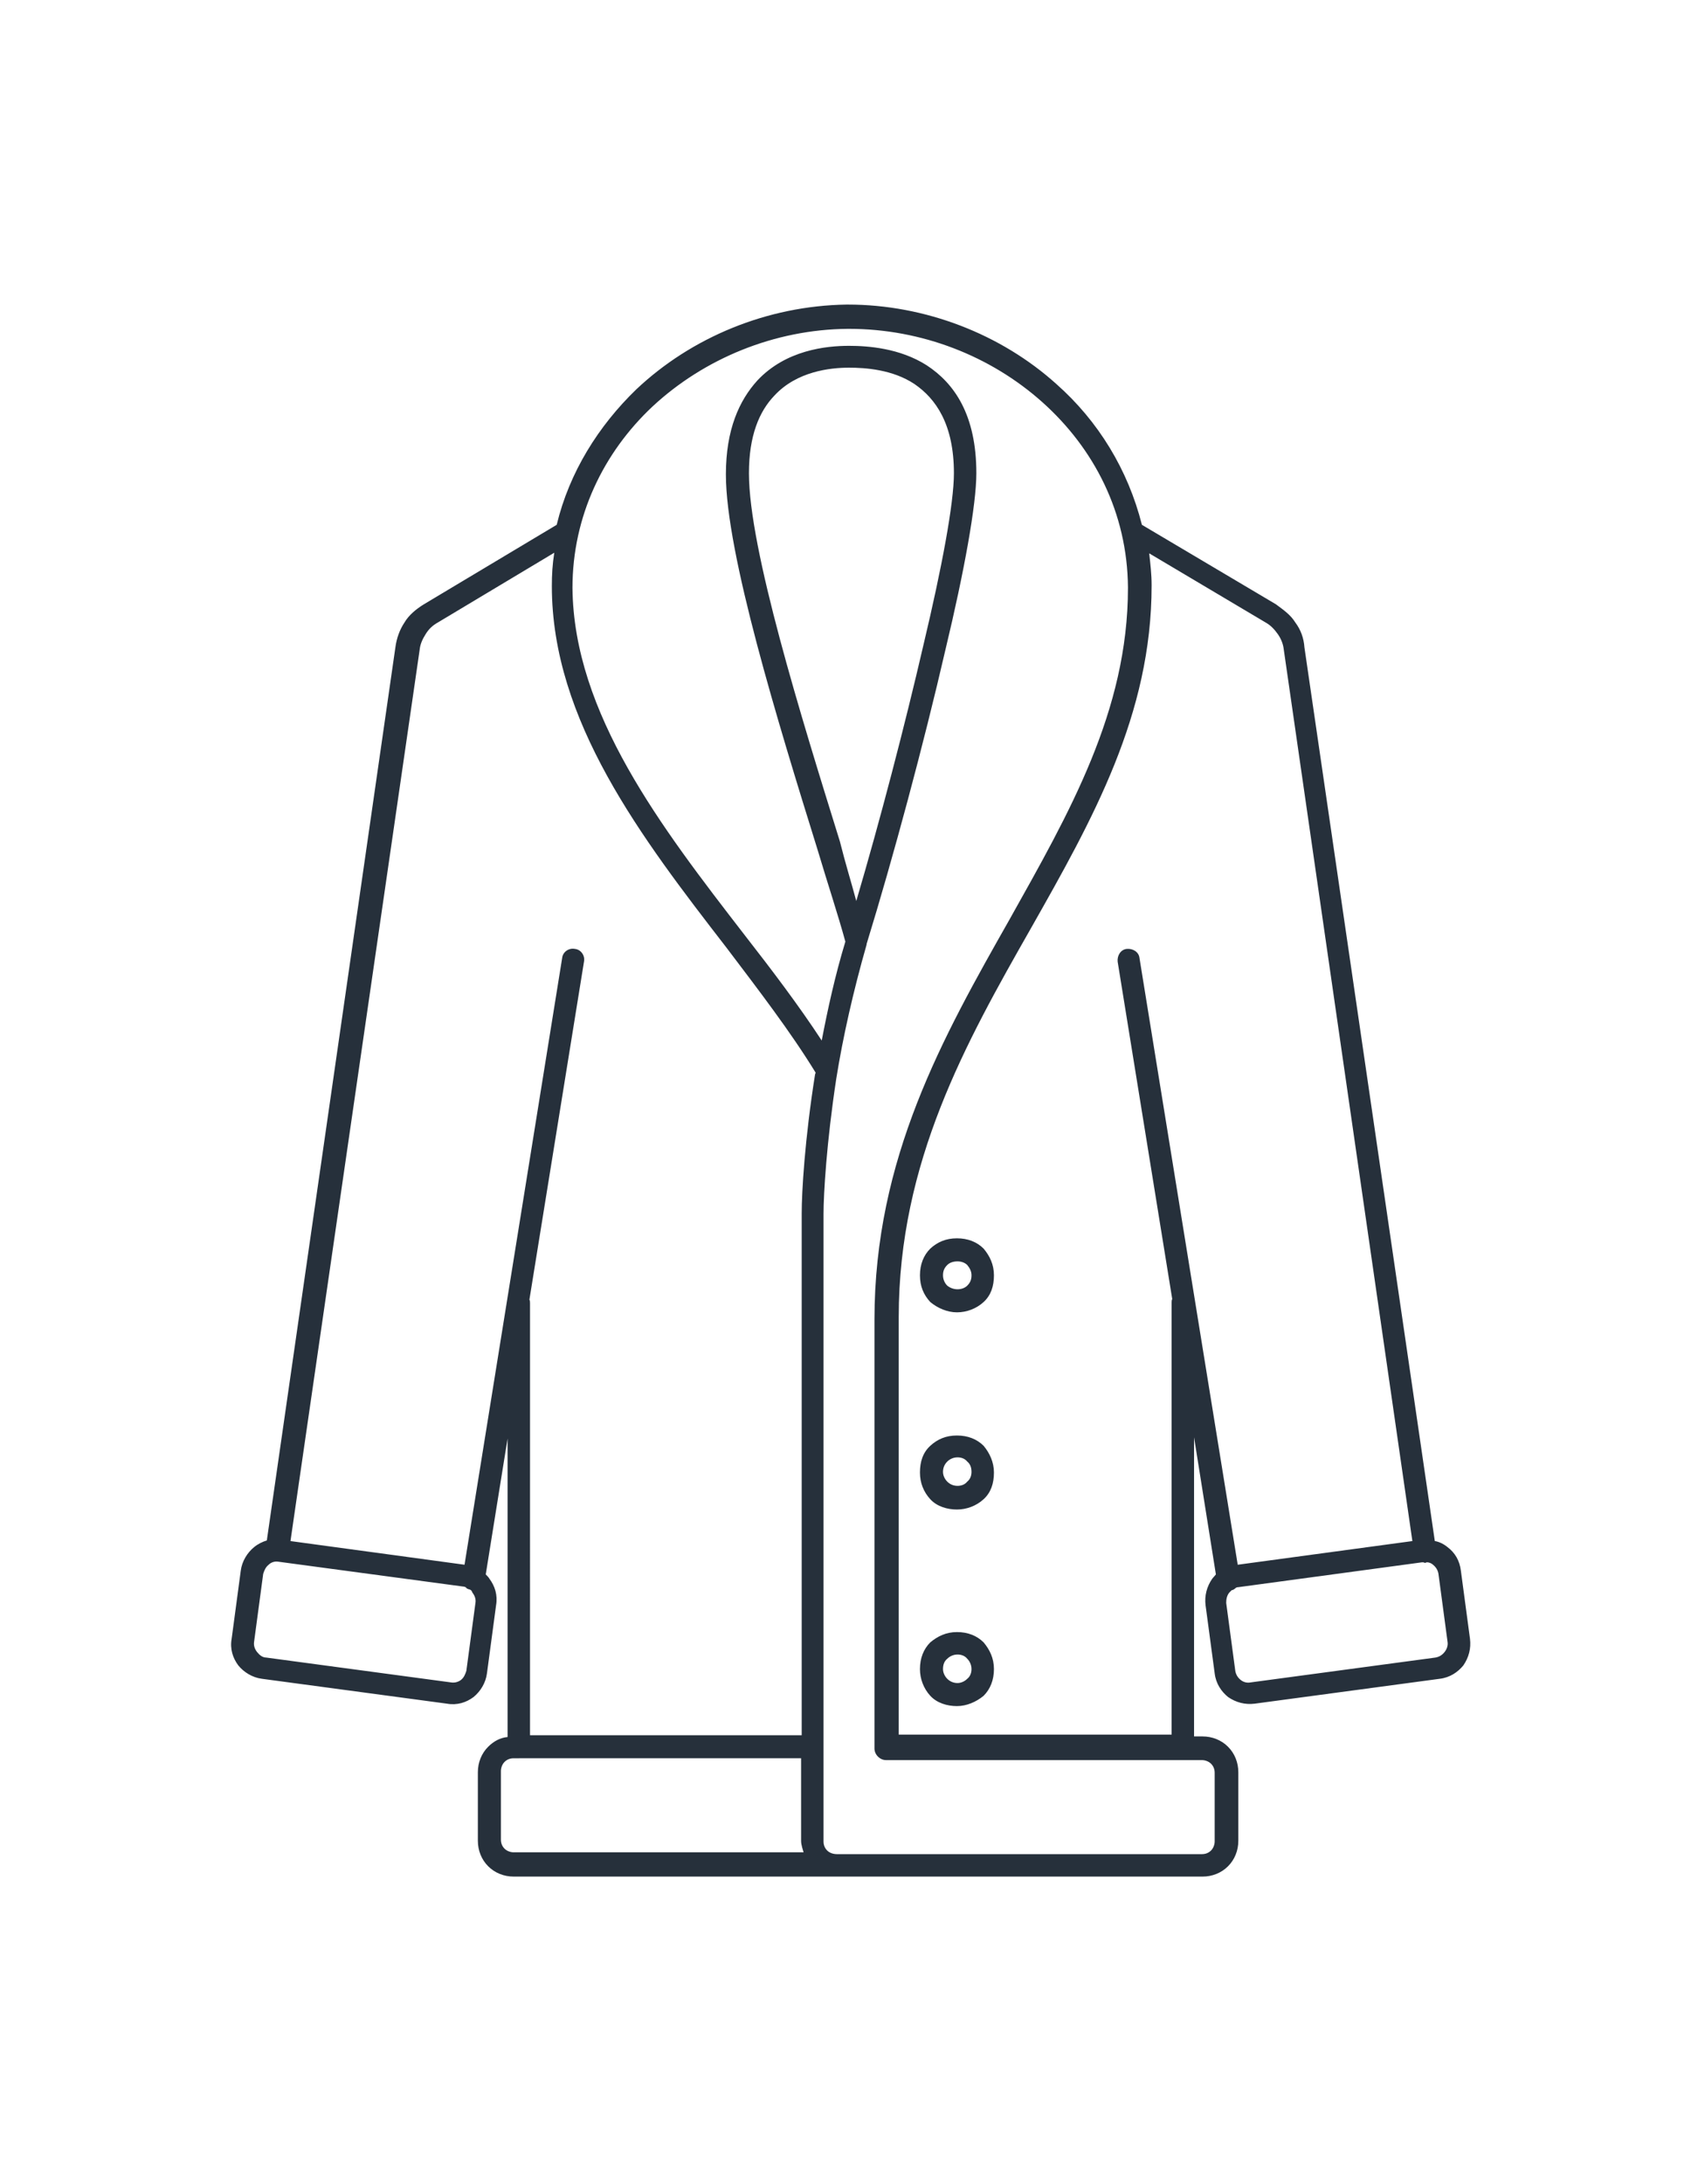
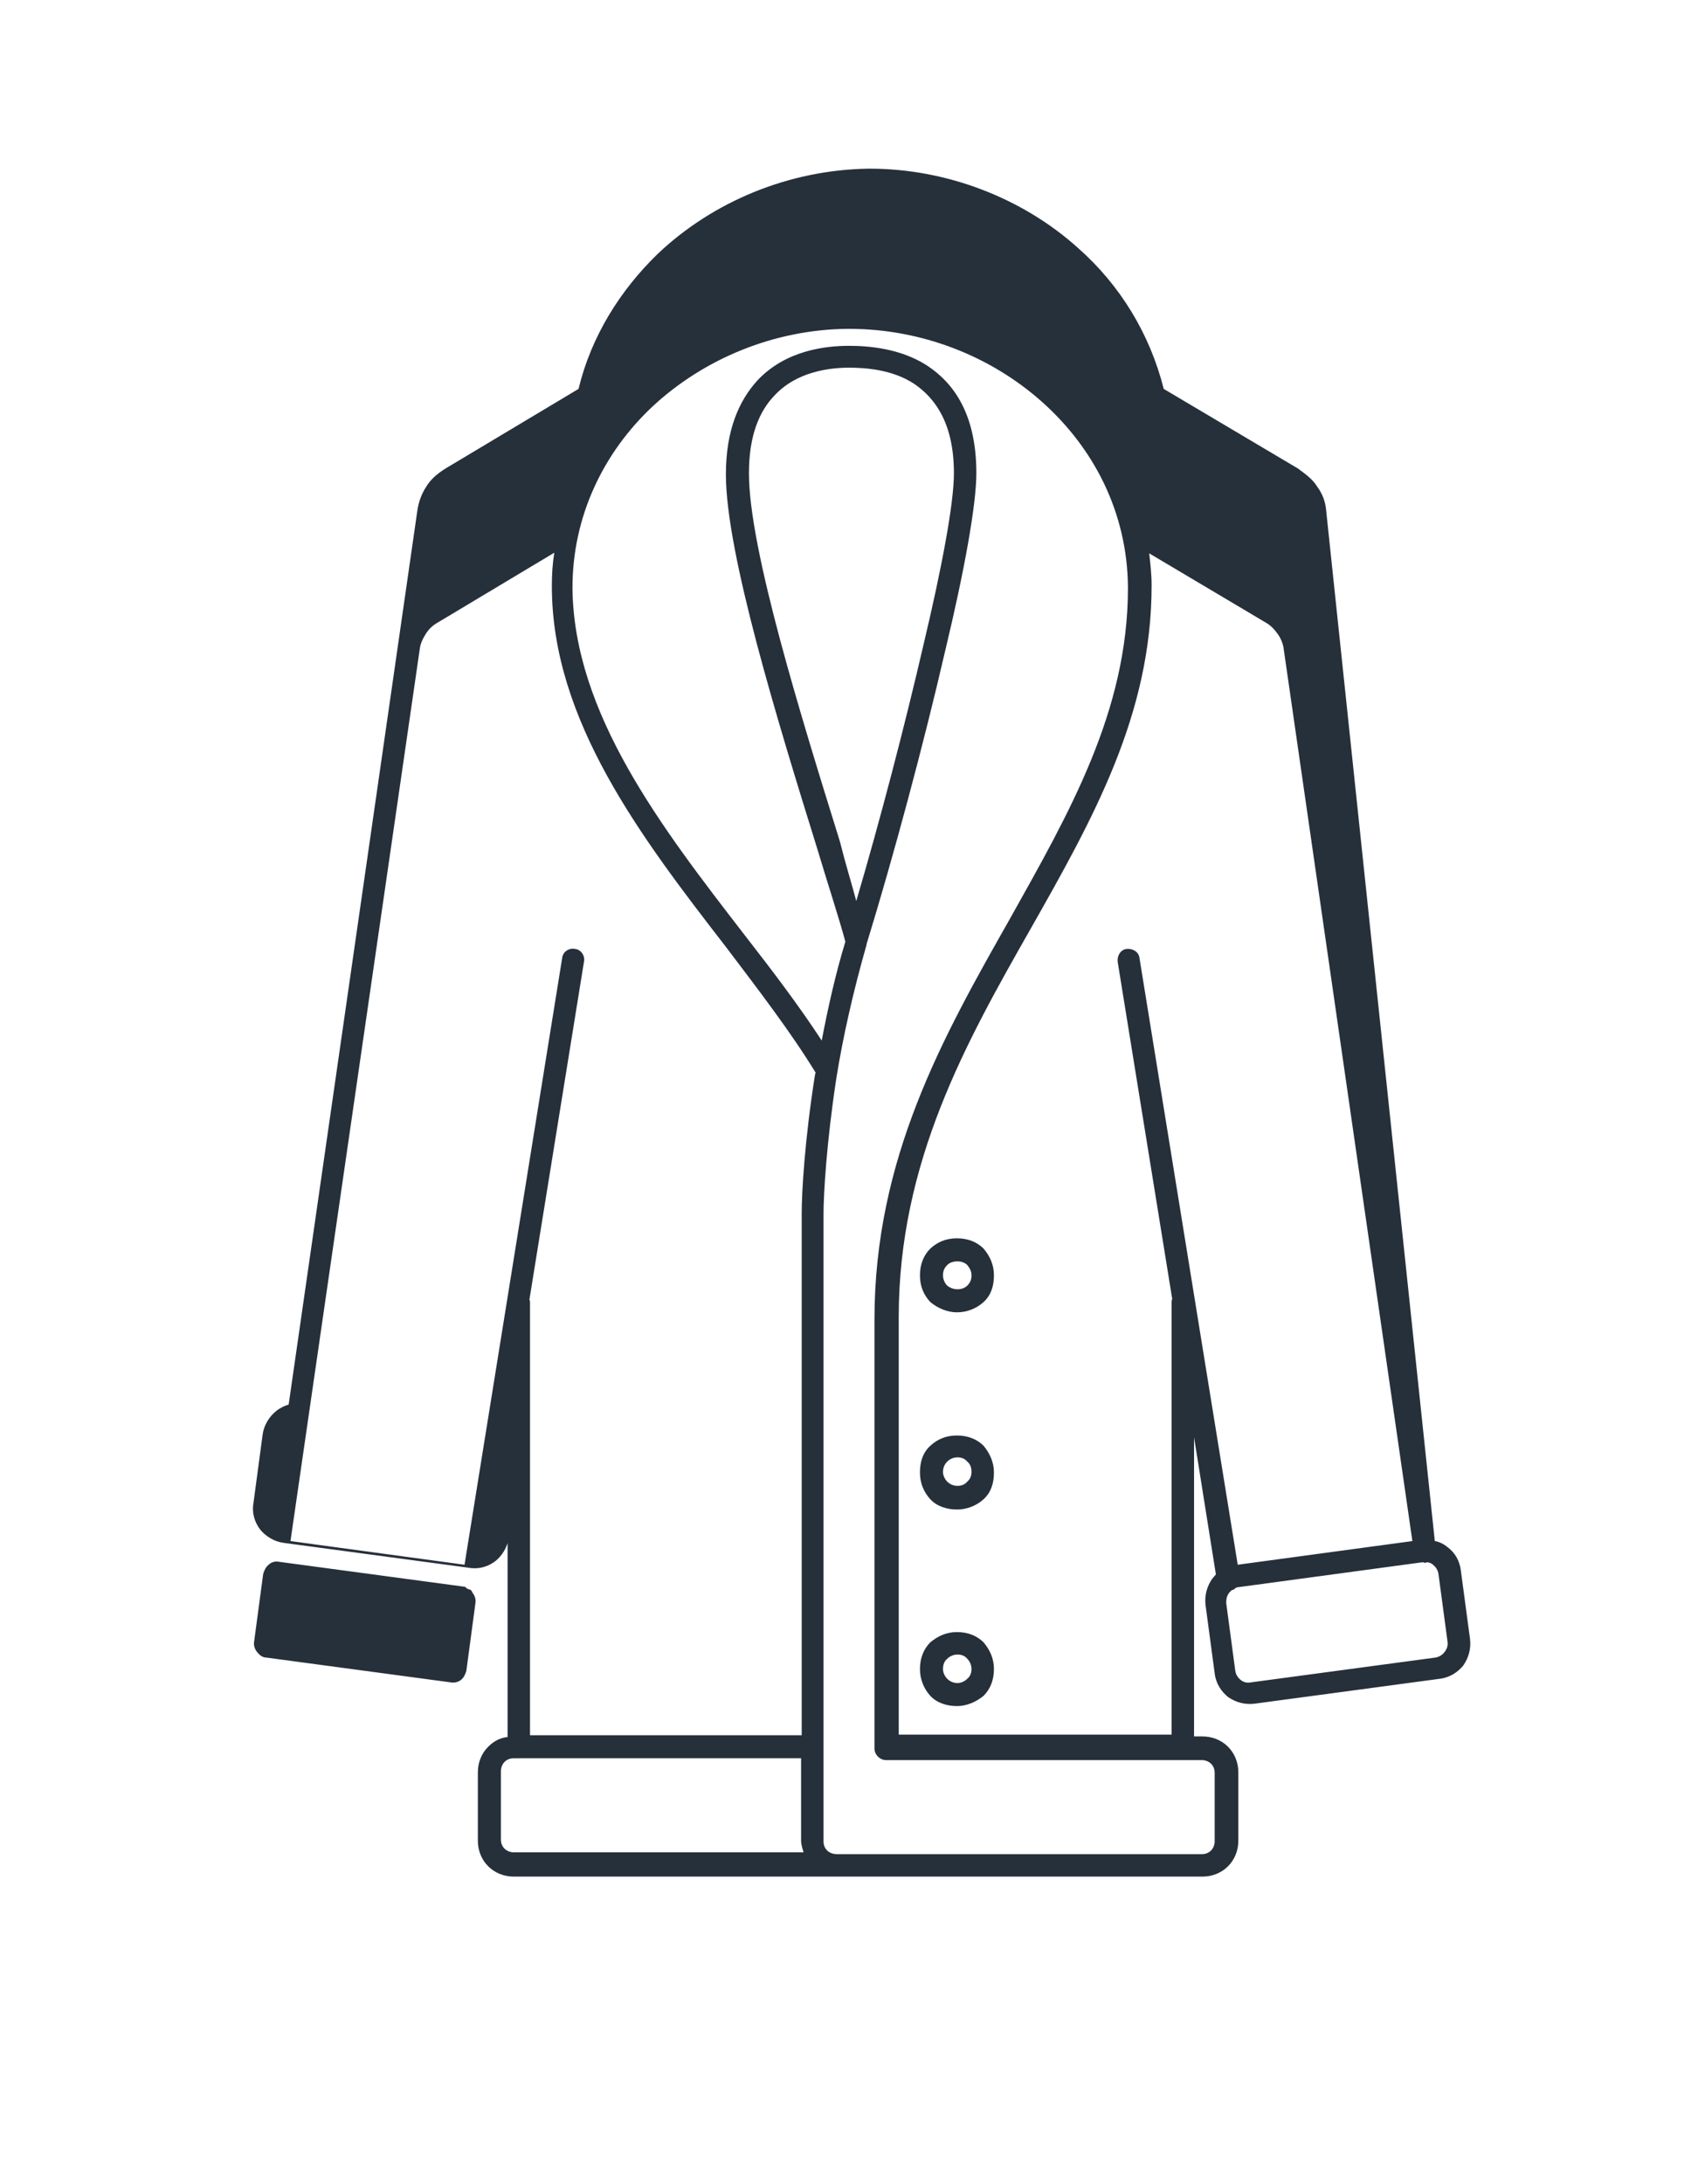
<svg xmlns="http://www.w3.org/2000/svg" version="1.1" id="Слой_1" x="0px" y="0px" viewBox="0 0 280 360" style="enable-background:new 0 0 280 360;" xml:space="preserve">
  <style type="text/css">
	.st0{fill:#26303B;}
</style>
  <g id="Слой_x0020_1_5_">
    <g id="_933570608">
-       <path class="st0" d="M134.5,176.8c-4.1-6.7-9.4-13.6-14.7-20.6c-14-18.1-28.8-37.4-28.8-59.6c0-1.9,0.1-3.6,0.4-5.5l-19.2,11.5    c-0.9,0.5-1.5,1.1-2,1.9s-0.9,1.6-1,2.6L47.9,254l28.7,3.9l16.1-100c0.1-1,1.1-1.7,2.1-1.5c1,0.1,1.7,1.1,1.5,2.1l-9,55.7    c0.1,0.2,0.1,0.4,0.1,0.6V286h44.8v-86c0-3.5,0.5-12.2,2.2-22.9L134.5,176.8z M234.5,257.5l-30.3,4.1c-0.1,0-0.2,0-0.4,0.1    c-0.2,0.2-0.5,0.4-0.7,0.4c-0.1,0.1-0.2,0.2-0.4,0.4c-0.4,0.5-0.5,1.1-0.5,1.7l1.5,11.2l0,0l0,0l0,0c0.1,0.6,0.4,1.1,0.9,1.5    s1.1,0.5,1.6,0.4l0,0l0,0l0,0l30.5-4.1c0.6-0.1,1.1-0.4,1.5-0.9s0.6-1.1,0.5-1.7l-1.5-11.2l0,0l0,0l0,0c-0.1-0.6-0.4-1.1-0.9-1.5    c-0.2-0.2-0.6-0.4-1-0.4c-0.1,0-0.2,0.1-0.4,0.1C234.9,257.5,234.6,257.5,234.5,257.5z M204.1,257.9l28.8-3.9l-21.2-146.9    c-0.1-1-0.5-1.9-1-2.6s-1.1-1.4-2-1.9l-19.2-11.4c0.2,1.7,0.4,3.5,0.4,5.2l0,0v0.1l0,0c0,21.3-9.7,38.5-19.9,56.5    c-10.7,18.8-21.8,38.5-21.8,64.1v68.8h45v-71.2c0-0.2,0-0.4,0.1-0.6l-9-55.6c-0.1-1,0.5-2,1.5-2.1s2,0.5,2.1,1.5L204.1,257.9z     M236.6,254c0.7,0.1,1.5,0.5,2.1,1c1.2,0.9,2,2.2,2.2,3.9l0,0l0,0l0,0l1.5,11.2c0.2,1.6-0.2,3.1-1.1,4.4c-0.9,1.1-2.2,2-3.9,2.2    l-30.5,4.1l0,0l0,0l0,0c-1.6,0.2-3.1-0.2-4.4-1.1c-1.1-0.9-2-2.2-2.2-3.9l0,0l0,0l0,0l-1.5-11.2c-0.2-1.6,0.2-3.1,1.1-4.4    c0.2-0.2,0.4-0.5,0.6-0.7l-3.6-22.6v49.3h1.4c1.6,0,3.1,0.6,4.2,1.7l0,0l0,0c1.1,1.1,1.7,2.6,1.7,4.2v11.3c0,1.6-0.6,3.1-1.7,4.2    l0,0c-1.1,1.1-2.6,1.7-4.2,1.7h-58h-2.2H130H84.7c-1.6,0-3.1-0.6-4.2-1.7l0,0l0,0c-1.1-1.1-1.7-2.6-1.7-4.2v-11.3    c0-1.6,0.6-3.1,1.7-4.2l0,0c0.9-0.9,2-1.5,3.2-1.6v-49.2l-3.6,22.4c0.2,0.2,0.5,0.5,0.6,0.7c0.9,1.2,1.4,2.7,1.1,4.4l-1.5,11.2    l0,0l0,0l0,0c-0.2,1.6-1.1,3-2.2,3.9c-1.2,0.9-2.7,1.4-4.4,1.1l0,0l0,0l0,0l-30.5-4.1c-1.6-0.2-3-1.1-3.9-2.2    c-0.9-1.2-1.4-2.7-1.1-4.4l1.5-11.2l0,0l0,0l0,0c0.2-1.6,1.1-3,2.2-3.9c0.6-0.5,1.4-0.9,2.1-1.1l0,0l21.2-147.2    c0.2-1.5,0.7-2.9,1.5-4.1c0.7-1.2,1.9-2.2,3.2-3l21.9-13.1l0,0c2.1-8.7,6.9-16.3,13.1-22.3c9.1-8.6,21.6-13.8,34.7-14l0,0h0.2l0,0    c12.8,0,25.3,4.9,34.4,13.1c6.9,6.1,11.8,14.1,14.1,23.2l22.1,13.1c1.2,0.9,2.4,1.7,3.2,3c0.9,1.2,1.4,2.6,1.5,4.1L236.6,254z     M77.5,262c-0.4-0.1-0.6-0.2-0.7-0.4c-0.1,0-0.2-0.1-0.4-0.1l-30.5-4.1l0,0l0,0l0,0c-0.6-0.1-1.2,0.1-1.6,0.5    c-0.5,0.4-0.7,0.9-0.9,1.5l0,0l0,0l0,0l-1.5,11.2c-0.1,0.6,0.1,1.2,0.5,1.7s0.9,0.9,1.5,0.9l30.5,4.1l0,0l0,0l0,0    c0.6,0.1,1.2-0.1,1.6-0.4c0.5-0.4,0.7-0.9,0.9-1.5l0,0l0,0l0,0l1.5-11.2c0.1-0.6-0.1-1.2-0.5-1.7C77.8,262.2,77.7,262.1,77.5,262z     M132.6,305.6c-0.2-0.7-0.5-1.5-0.5-2.2v-13.6H85.6h-0.9c-0.6,0-1.1,0.2-1.5,0.6l0,0l0,0c-0.4,0.4-0.6,1-0.6,1.5v11.3    c0,0.6,0.2,1.1,0.6,1.5l0,0c0.4,0.4,1,0.6,1.5,0.6H130h2.6L132.6,305.6L132.6,305.6z M156.2,273.4c0.4-0.4,1-0.7,1.7-0.7    c0.6,0,1.2,0.2,1.6,0.7c0.4,0.4,0.7,1,0.7,1.7c0,0.6-0.2,1.2-0.7,1.6c-0.4,0.4-1,0.7-1.6,0.7s-1.2-0.2-1.7-0.7    c-0.4-0.4-0.7-1-0.7-1.6C155.5,274.4,155.7,273.8,156.2,273.4z M156.2,208.5c0.4-0.4,1-0.6,1.7-0.6c0.6,0,1.2,0.2,1.6,0.6    c0.4,0.5,0.7,1,0.7,1.7s-0.2,1.2-0.7,1.7c-0.4,0.4-1,0.6-1.6,0.6s-1.2-0.2-1.7-0.6c-0.4-0.4-0.7-1-0.7-1.7S155.7,209,156.2,208.5z     M157.8,216.3c1.6,0,3.2-0.6,4.4-1.7s1.7-2.6,1.7-4.4s-0.7-3.2-1.7-4.4c-1.1-1.1-2.6-1.7-4.4-1.7s-3.2,0.6-4.4,1.7    c-1.1,1.1-1.7,2.6-1.7,4.4s0.6,3.2,1.7,4.4C154.6,215.6,156.2,216.3,157.8,216.3z M156.2,240.9c0.4-0.4,1-0.7,1.7-0.7    c0.6,0,1.2,0.2,1.6,0.7c0.5,0.4,0.7,1,0.7,1.7c0,0.6-0.2,1.2-0.7,1.6c-0.4,0.5-1,0.7-1.6,0.7s-1.2-0.2-1.7-0.7    c-0.4-0.4-0.7-1-0.7-1.6C155.5,242,155.7,241.4,156.2,240.9z M157.8,248.8c1.6,0,3.2-0.6,4.4-1.7s1.7-2.6,1.7-4.4    c0-1.7-0.7-3.2-1.7-4.4c-1.1-1.1-2.6-1.7-4.4-1.7s-3.2,0.6-4.4,1.7s-1.7,2.6-1.7,4.4c0,1.7,0.6,3.2,1.7,4.4    S156.2,248.8,157.8,248.8z M157.8,281.2c1.6,0,3.2-0.7,4.4-1.7c1.1-1.1,1.7-2.6,1.7-4.4s-0.7-3.2-1.7-4.4    c-1.1-1.1-2.6-1.7-4.4-1.7s-3.2,0.7-4.4,1.7c-1.1,1.1-1.7,2.6-1.7,4.4c0,1.6,0.6,3.2,1.7,4.4S156.2,281.2,157.8,281.2z M122.7,154    c4.6,5.9,9,11.7,12.8,17.5c1-5.2,2.2-10.7,3.9-16.3c-1.2-4.4-2.9-9.5-4.6-15.2c-6.5-20.9-15.1-48.8-15.1-61.8    c0-7.4,2.2-12.2,5.2-15.5c4.7-5,11.3-5.7,15.1-5.7c3.2,0,8.4,0.4,12.8,3.2c4.6,3,8.2,8.2,8.2,17.8c0,5.2-2,16.2-5.1,29.1    c-3.6,15.6-8.6,34.2-13,48.5v0.1c-2.2,7.7-3.9,15.2-5,22.1c-1.6,10.5-2.1,19-2.1,22.3V288v15.5c0,0.6,0.2,1.1,0.6,1.5    c0.4,0.4,1,0.6,1.6,0.6h2.2h58c0.6,0,1.1-0.2,1.5-0.6s0.6-1,0.6-1.5v-11.3c0-0.6-0.2-1.1-0.6-1.5l0,0c-0.4-0.4-1-0.6-1.5-0.6    h-52.1c-1,0-1.9-0.9-1.9-1.9v-70.7c0-26.6,11.3-46.6,22.3-66c9.8-17.5,19.5-34.3,19.5-54.6l0,0v-0.1l0,0    c-0.1-12.3-5.6-22.9-14.1-30.5S152,54.2,140,54.2l0,0h-0.2l0,0c-12.1,0.1-23.7,4.9-32.2,12.8c-8.1,7.6-13.2,18.1-13.2,29.9    C94.6,117.6,109.1,136.4,122.7,154z M141.2,148.5c3.9-13.2,8-28.9,11.1-42.3c3-12.6,5-23.2,5-28.2c0-8.1-3-12.3-6.5-14.7    c-3.6-2.4-8.1-2.7-10.8-2.7c-3.1,0-8.6,0.6-12.3,4.6c-2.5,2.6-4.2,6.6-4.2,12.8c0,12.5,8.6,40.1,15,60.7    C139.4,142.3,140.4,145.5,141.2,148.5z" />
+       <path class="st0" d="M134.5,176.8c-4.1-6.7-9.4-13.6-14.7-20.6c-14-18.1-28.8-37.4-28.8-59.6c0-1.9,0.1-3.6,0.4-5.5l-19.2,11.5    c-0.9,0.5-1.5,1.1-2,1.9s-0.9,1.6-1,2.6L47.9,254l28.7,3.9l16.1-100c0.1-1,1.1-1.7,2.1-1.5c1,0.1,1.7,1.1,1.5,2.1l-9,55.7    c0.1,0.2,0.1,0.4,0.1,0.6V286h44.8v-86c0-3.5,0.5-12.2,2.2-22.9L134.5,176.8z M234.5,257.5l-30.3,4.1c-0.1,0-0.2,0-0.4,0.1    c-0.2,0.2-0.5,0.4-0.7,0.4c-0.1,0.1-0.2,0.2-0.4,0.4c-0.4,0.5-0.5,1.1-0.5,1.7l1.5,11.2l0,0l0,0l0,0c0.1,0.6,0.4,1.1,0.9,1.5    s1.1,0.5,1.6,0.4l0,0l0,0l0,0l30.5-4.1c0.6-0.1,1.1-0.4,1.5-0.9s0.6-1.1,0.5-1.7l-1.5-11.2l0,0l0,0l0,0c-0.1-0.6-0.4-1.1-0.9-1.5    c-0.2-0.2-0.6-0.4-1-0.4c-0.1,0-0.2,0.1-0.4,0.1C234.9,257.5,234.6,257.5,234.5,257.5z M204.1,257.9l28.8-3.9l-21.2-146.9    c-0.1-1-0.5-1.9-1-2.6s-1.1-1.4-2-1.9l-19.2-11.4c0.2,1.7,0.4,3.5,0.4,5.2l0,0v0.1l0,0c0,21.3-9.7,38.5-19.9,56.5    c-10.7,18.8-21.8,38.5-21.8,64.1v68.8h45v-71.2c0-0.2,0-0.4,0.1-0.6l-9-55.6c-0.1-1,0.5-2,1.5-2.1s2,0.5,2.1,1.5L204.1,257.9z     M236.6,254c0.7,0.1,1.5,0.5,2.1,1c1.2,0.9,2,2.2,2.2,3.9l0,0l0,0l0,0l1.5,11.2c0.2,1.6-0.2,3.1-1.1,4.4c-0.9,1.1-2.2,2-3.9,2.2    l-30.5,4.1l0,0l0,0l0,0c-1.6,0.2-3.1-0.2-4.4-1.1c-1.1-0.9-2-2.2-2.2-3.9l0,0l0,0l0,0l-1.5-11.2c-0.2-1.6,0.2-3.1,1.1-4.4    c0.2-0.2,0.4-0.5,0.6-0.7l-3.6-22.6v49.3h1.4c1.6,0,3.1,0.6,4.2,1.7l0,0l0,0c1.1,1.1,1.7,2.6,1.7,4.2v11.3c0,1.6-0.6,3.1-1.7,4.2    l0,0c-1.1,1.1-2.6,1.7-4.2,1.7h-58h-2.2H130H84.7c-1.6,0-3.1-0.6-4.2-1.7l0,0l0,0c-1.1-1.1-1.7-2.6-1.7-4.2v-11.3    c0-1.6,0.6-3.1,1.7-4.2l0,0c0.9-0.9,2-1.5,3.2-1.6v-49.2c0.2,0.2,0.5,0.5,0.6,0.7c0.9,1.2,1.4,2.7,1.1,4.4l-1.5,11.2    l0,0l0,0l0,0c-0.2,1.6-1.1,3-2.2,3.9c-1.2,0.9-2.7,1.4-4.4,1.1l0,0l0,0l0,0l-30.5-4.1c-1.6-0.2-3-1.1-3.9-2.2    c-0.9-1.2-1.4-2.7-1.1-4.4l1.5-11.2l0,0l0,0l0,0c0.2-1.6,1.1-3,2.2-3.9c0.6-0.5,1.4-0.9,2.1-1.1l0,0l21.2-147.2    c0.2-1.5,0.7-2.9,1.5-4.1c0.7-1.2,1.9-2.2,3.2-3l21.9-13.1l0,0c2.1-8.7,6.9-16.3,13.1-22.3c9.1-8.6,21.6-13.8,34.7-14l0,0h0.2l0,0    c12.8,0,25.3,4.9,34.4,13.1c6.9,6.1,11.8,14.1,14.1,23.2l22.1,13.1c1.2,0.9,2.4,1.7,3.2,3c0.9,1.2,1.4,2.6,1.5,4.1L236.6,254z     M77.5,262c-0.4-0.1-0.6-0.2-0.7-0.4c-0.1,0-0.2-0.1-0.4-0.1l-30.5-4.1l0,0l0,0l0,0c-0.6-0.1-1.2,0.1-1.6,0.5    c-0.5,0.4-0.7,0.9-0.9,1.5l0,0l0,0l0,0l-1.5,11.2c-0.1,0.6,0.1,1.2,0.5,1.7s0.9,0.9,1.5,0.9l30.5,4.1l0,0l0,0l0,0    c0.6,0.1,1.2-0.1,1.6-0.4c0.5-0.4,0.7-0.9,0.9-1.5l0,0l0,0l0,0l1.5-11.2c0.1-0.6-0.1-1.2-0.5-1.7C77.8,262.2,77.7,262.1,77.5,262z     M132.6,305.6c-0.2-0.7-0.5-1.5-0.5-2.2v-13.6H85.6h-0.9c-0.6,0-1.1,0.2-1.5,0.6l0,0l0,0c-0.4,0.4-0.6,1-0.6,1.5v11.3    c0,0.6,0.2,1.1,0.6,1.5l0,0c0.4,0.4,1,0.6,1.5,0.6H130h2.6L132.6,305.6L132.6,305.6z M156.2,273.4c0.4-0.4,1-0.7,1.7-0.7    c0.6,0,1.2,0.2,1.6,0.7c0.4,0.4,0.7,1,0.7,1.7c0,0.6-0.2,1.2-0.7,1.6c-0.4,0.4-1,0.7-1.6,0.7s-1.2-0.2-1.7-0.7    c-0.4-0.4-0.7-1-0.7-1.6C155.5,274.4,155.7,273.8,156.2,273.4z M156.2,208.5c0.4-0.4,1-0.6,1.7-0.6c0.6,0,1.2,0.2,1.6,0.6    c0.4,0.5,0.7,1,0.7,1.7s-0.2,1.2-0.7,1.7c-0.4,0.4-1,0.6-1.6,0.6s-1.2-0.2-1.7-0.6c-0.4-0.4-0.7-1-0.7-1.7S155.7,209,156.2,208.5z     M157.8,216.3c1.6,0,3.2-0.6,4.4-1.7s1.7-2.6,1.7-4.4s-0.7-3.2-1.7-4.4c-1.1-1.1-2.6-1.7-4.4-1.7s-3.2,0.6-4.4,1.7    c-1.1,1.1-1.7,2.6-1.7,4.4s0.6,3.2,1.7,4.4C154.6,215.6,156.2,216.3,157.8,216.3z M156.2,240.9c0.4-0.4,1-0.7,1.7-0.7    c0.6,0,1.2,0.2,1.6,0.7c0.5,0.4,0.7,1,0.7,1.7c0,0.6-0.2,1.2-0.7,1.6c-0.4,0.5-1,0.7-1.6,0.7s-1.2-0.2-1.7-0.7    c-0.4-0.4-0.7-1-0.7-1.6C155.5,242,155.7,241.4,156.2,240.9z M157.8,248.8c1.6,0,3.2-0.6,4.4-1.7s1.7-2.6,1.7-4.4    c0-1.7-0.7-3.2-1.7-4.4c-1.1-1.1-2.6-1.7-4.4-1.7s-3.2,0.6-4.4,1.7s-1.7,2.6-1.7,4.4c0,1.7,0.6,3.2,1.7,4.4    S156.2,248.8,157.8,248.8z M157.8,281.2c1.6,0,3.2-0.7,4.4-1.7c1.1-1.1,1.7-2.6,1.7-4.4s-0.7-3.2-1.7-4.4    c-1.1-1.1-2.6-1.7-4.4-1.7s-3.2,0.7-4.4,1.7c-1.1,1.1-1.7,2.6-1.7,4.4c0,1.6,0.6,3.2,1.7,4.4S156.2,281.2,157.8,281.2z M122.7,154    c4.6,5.9,9,11.7,12.8,17.5c1-5.2,2.2-10.7,3.9-16.3c-1.2-4.4-2.9-9.5-4.6-15.2c-6.5-20.9-15.1-48.8-15.1-61.8    c0-7.4,2.2-12.2,5.2-15.5c4.7-5,11.3-5.7,15.1-5.7c3.2,0,8.4,0.4,12.8,3.2c4.6,3,8.2,8.2,8.2,17.8c0,5.2-2,16.2-5.1,29.1    c-3.6,15.6-8.6,34.2-13,48.5v0.1c-2.2,7.7-3.9,15.2-5,22.1c-1.6,10.5-2.1,19-2.1,22.3V288v15.5c0,0.6,0.2,1.1,0.6,1.5    c0.4,0.4,1,0.6,1.6,0.6h2.2h58c0.6,0,1.1-0.2,1.5-0.6s0.6-1,0.6-1.5v-11.3c0-0.6-0.2-1.1-0.6-1.5l0,0c-0.4-0.4-1-0.6-1.5-0.6    h-52.1c-1,0-1.9-0.9-1.9-1.9v-70.7c0-26.6,11.3-46.6,22.3-66c9.8-17.5,19.5-34.3,19.5-54.6l0,0v-0.1l0,0    c-0.1-12.3-5.6-22.9-14.1-30.5S152,54.2,140,54.2l0,0h-0.2l0,0c-12.1,0.1-23.7,4.9-32.2,12.8c-8.1,7.6-13.2,18.1-13.2,29.9    C94.6,117.6,109.1,136.4,122.7,154z M141.2,148.5c3.9-13.2,8-28.9,11.1-42.3c3-12.6,5-23.2,5-28.2c0-8.1-3-12.3-6.5-14.7    c-3.6-2.4-8.1-2.7-10.8-2.7c-3.1,0-8.6,0.6-12.3,4.6c-2.5,2.6-4.2,6.6-4.2,12.8c0,12.5,8.6,40.1,15,60.7    C139.4,142.3,140.4,145.5,141.2,148.5z" />
    </g>
  </g>
</svg>